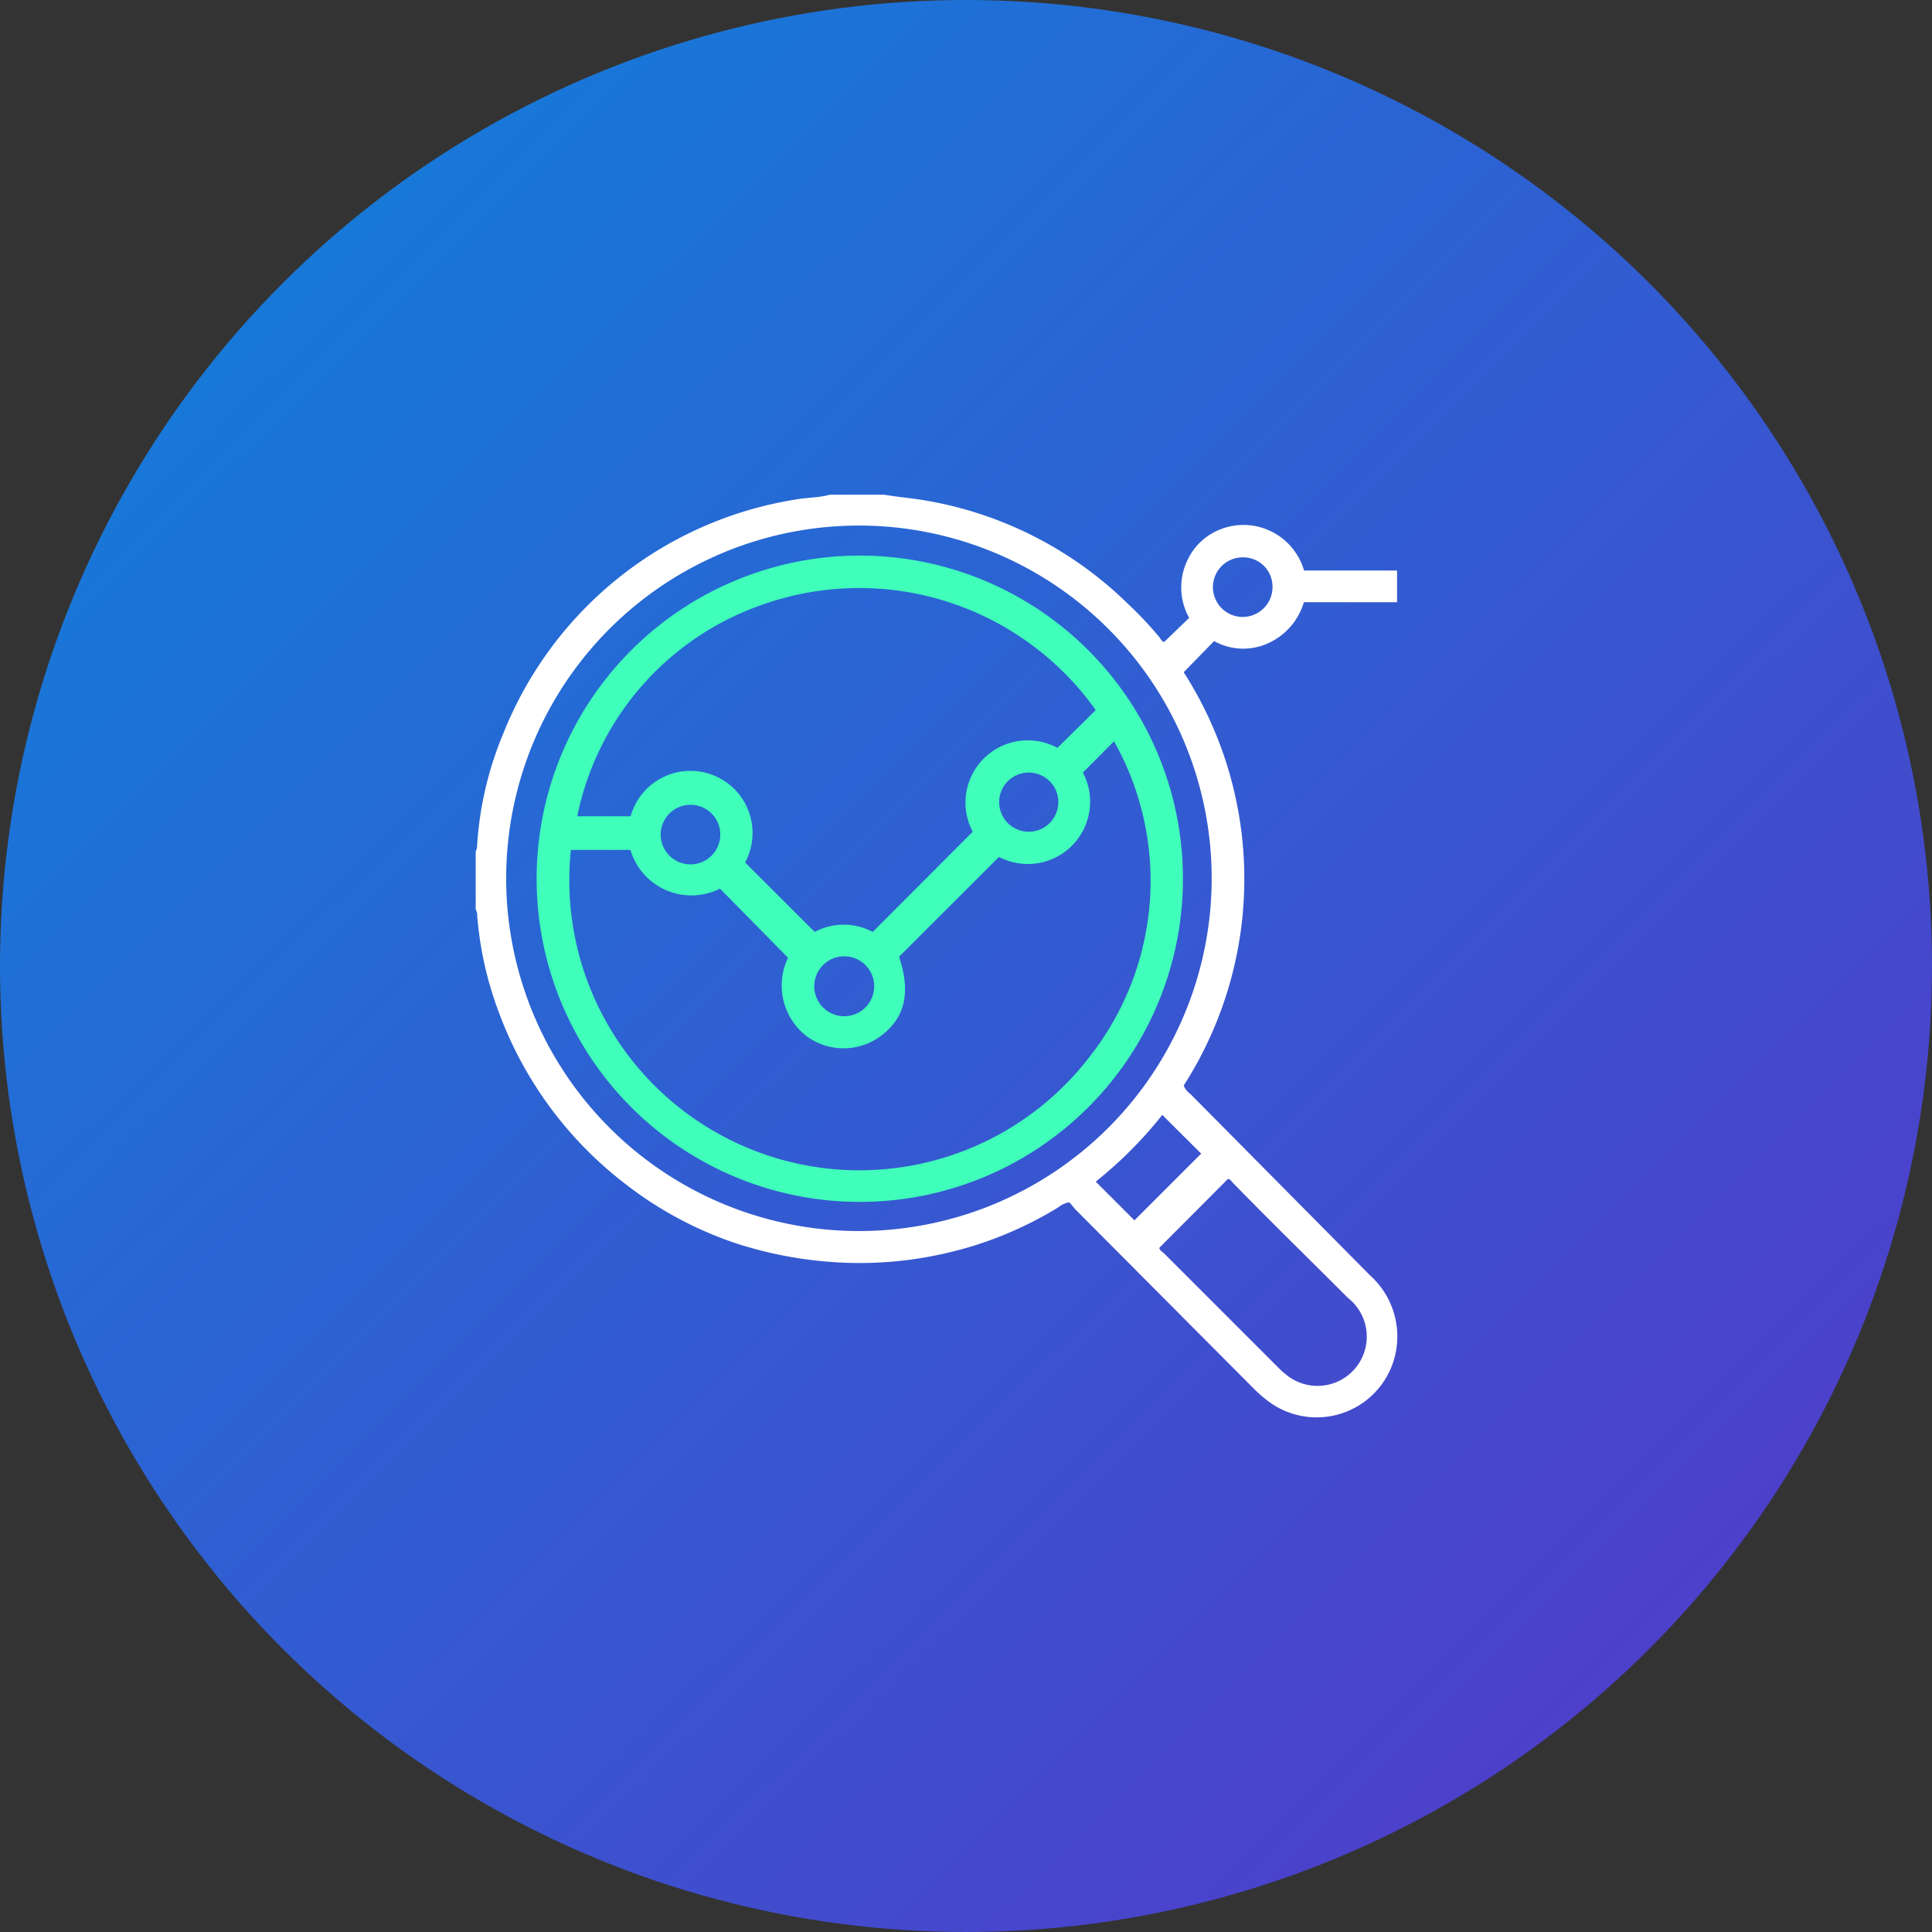
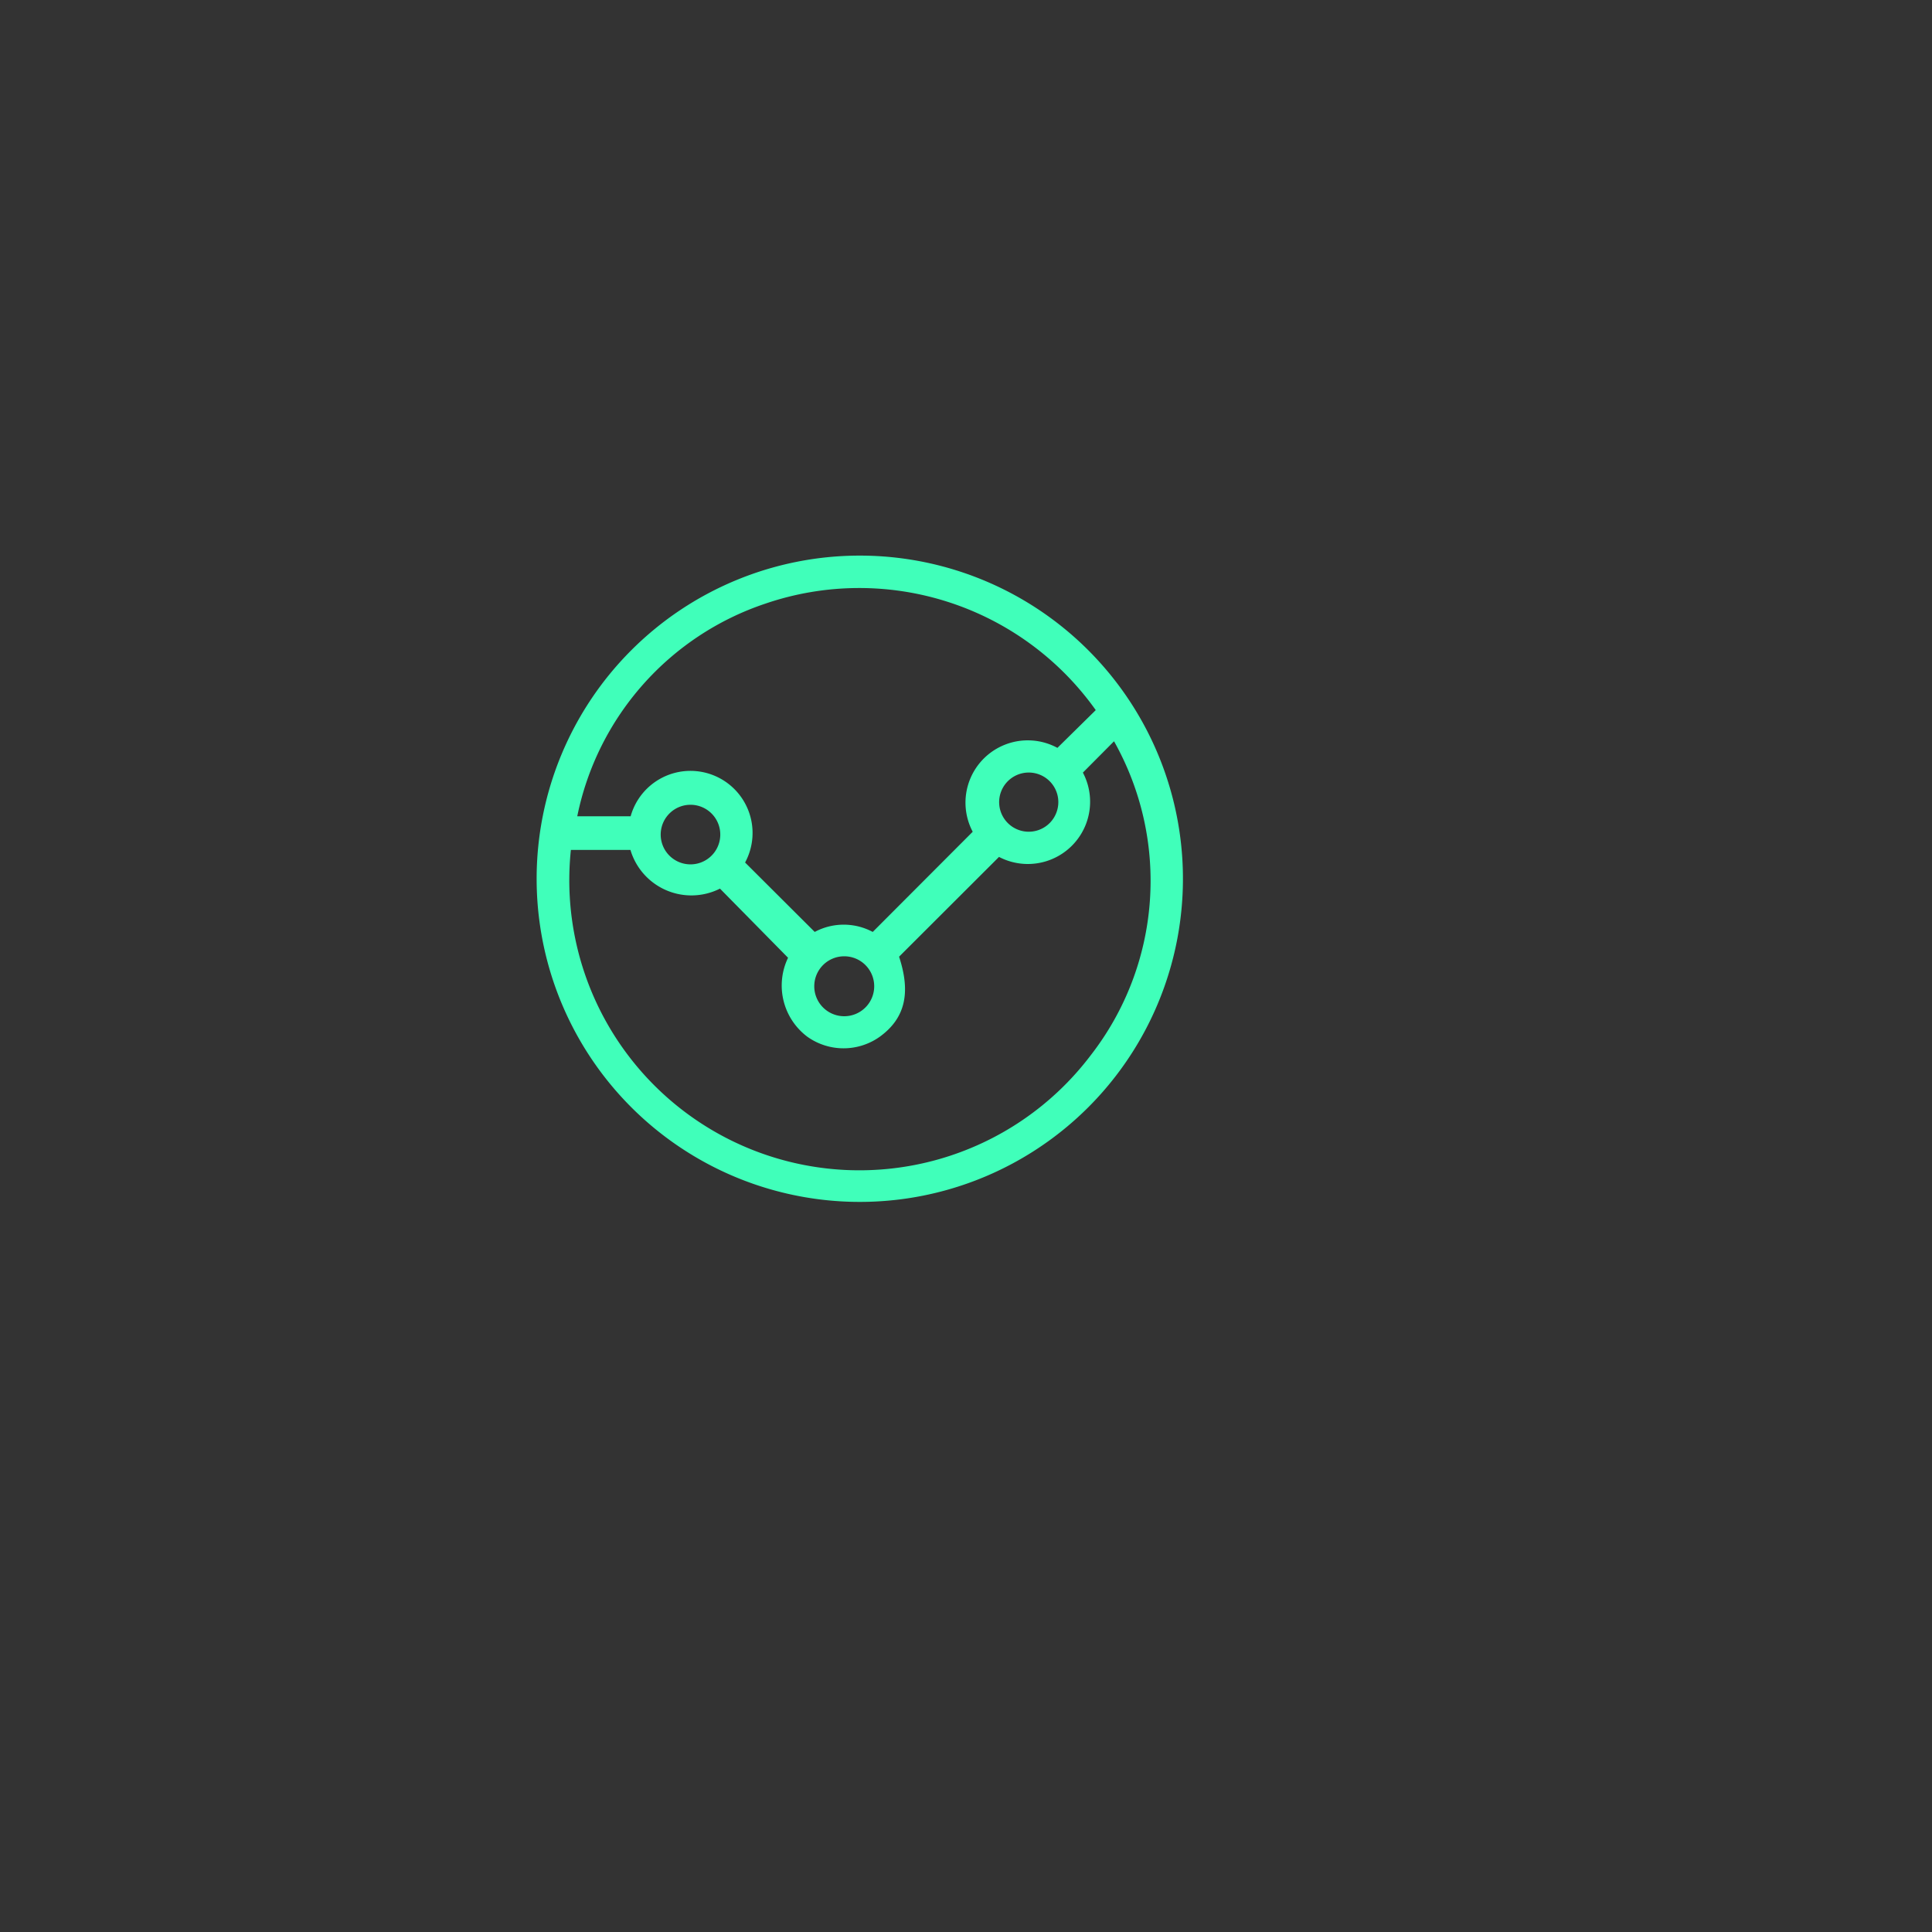
<svg xmlns="http://www.w3.org/2000/svg" width="76" height="76" viewBox="0 0 76 76">
  <rect x="0" y="0" width="76" height="76" fill="#333333" stroke="none" />
  <defs>
    <linearGradient id="linear-gradient" x1="0.992" y1="0.995" x2="0.017" y2="0.013" gradientUnits="objectBoundingBox">
      <stop offset="0" stop-color="#5834c7" />
      <stop offset="1" stop-color="#0d83db" />
    </linearGradient>
  </defs>
  <g id="Icons_SEO" transform="translate(-0.039 -0.039)">
-     <circle id="Ellipse_1063" data-name="Ellipse 1063" cx="38" cy="38" r="38" transform="translate(0.039 0.039)" fill="url(#linear-gradient)" />
-     <path id="Path_9765" data-name="Path 9765" d="M40.71,25.63c.6.1,1.21.145,1.811.259a14.957,14.957,0,0,1,7.767,4.017,14,14,0,0,1,1.255,1.331c.053.076.1.16.183.19l.989-.951a2.457,2.457,0,0,1-.061-2.282,2.366,2.366,0,0,1,1.286-1.2,2.48,2.48,0,0,1,3.294,1.62h3.659V29.86H57.226a2.556,2.556,0,0,1-1.438,1.628,2.351,2.351,0,0,1-2.092-.1L52.5,32.614a15.048,15.048,0,0,1,0,16.258.761.761,0,0,0,.266.335l7.068,7.136A3.226,3.226,0,0,1,60.9,58.868a3.172,3.172,0,0,1-5.166,2.351,5.159,5.159,0,0,1-.525-.472l-6.938-6.969c-.1-.1-.175-.221-.281-.312a.9.9,0,0,0-.411.19,14.7,14.7,0,0,1-4.671,1.864,15.025,15.025,0,0,1-3.8.32,15.878,15.878,0,0,1-4.222-.761,14.7,14.7,0,0,1-4.4-2.374A15.078,15.078,0,0,1,25.6,46.1a13.9,13.9,0,0,1-.89-3.88.5.5,0,0,0-.061-.274V39.666A.616.616,0,0,0,24.7,39.5a13.564,13.564,0,0,1,1.027-4.458,14.9,14.9,0,0,1,11.5-9.221c.449-.084.913-.068,1.354-.19ZM53.6,40.708A13.876,13.876,0,1,0,40.01,54.593,13.876,13.876,0,0,0,53.6,40.708ZM51.543,55.254c0,.1.122.16.2.236l4.5,4.5a2.814,2.814,0,0,0,.32.281,1.937,1.937,0,0,0,2.4-3.043c-1.522-1.522-3.043-3.005-4.5-4.5-.076-.076-.129-.175-.221-.183Zm.114-5.226a16.425,16.425,0,0,1-2.617,2.625l1.522,1.522,2.625-2.625Zm3.18-21.933a1.172,1.172,0,1,0,1.156,1.172,1.149,1.149,0,0,0-1.134-1.172Z" transform="translate(-5.897 -6.131)" fill="#fff" />
-     <path id="Path_9766" data-name="Path 9766" d="M40.49,28.78A12.712,12.712,0,1,1,27.8,41.492,12.712,12.712,0,0,1,40.49,28.78Zm1.567,15.778c.472,1.43.236,2.427-.761,3.15a2.457,2.457,0,0,1-2.845,0A2.517,2.517,0,0,1,37.69,44.6L35.012,41.88a2.5,2.5,0,0,1-3.522-1.522H29.147A11.412,11.412,0,0,0,49.6,48.431a11.184,11.184,0,0,0,.913-12.347l-1.225,1.232a2.45,2.45,0,0,1-3.3,3.317Zm7.737-9.7a11.412,11.412,0,0,0-12.986-4.192,11.166,11.166,0,0,0-7.41,8.368h2.1A2.443,2.443,0,1,1,36,40.853l2.739,2.731a2.419,2.419,0,0,1,2.282,0l3.933-3.941a2.45,2.45,0,0,1,3.332-3.3ZM39.9,46.9a1.179,1.179,0,1,0-1.179-1.179A1.179,1.179,0,0,0,39.9,46.9Zm8.422-8.437a1.164,1.164,0,1,0-.333.83,1.172,1.172,0,0,0,.333-.83ZM32.684,39.659a1.172,1.172,0,1,0,1.168-1.077A1.172,1.172,0,0,0,32.684,39.659Z" transform="translate(-6.651 -6.885)" fill="#40ffba" />
+     <path id="Path_9766" data-name="Path 9766" d="M40.49,28.78A12.712,12.712,0,1,1,27.8,41.492,12.712,12.712,0,0,1,40.49,28.78Zm1.567,15.778c.472,1.43.236,2.427-.761,3.15a2.457,2.457,0,0,1-2.845,0A2.517,2.517,0,0,1,37.69,44.6L35.012,41.88a2.5,2.5,0,0,1-3.522-1.522H29.147A11.412,11.412,0,0,0,49.6,48.431a11.184,11.184,0,0,0,.913-12.347l-1.225,1.232a2.45,2.45,0,0,1-3.3,3.317Zm7.737-9.7a11.412,11.412,0,0,0-12.986-4.192,11.166,11.166,0,0,0-7.41,8.368h2.1A2.443,2.443,0,1,1,36,40.853l2.739,2.731a2.419,2.419,0,0,1,2.282,0l3.933-3.941a2.45,2.45,0,0,1,3.332-3.3M39.9,46.9a1.179,1.179,0,1,0-1.179-1.179A1.179,1.179,0,0,0,39.9,46.9Zm8.422-8.437a1.164,1.164,0,1,0-.333.83,1.172,1.172,0,0,0,.333-.83ZM32.684,39.659a1.172,1.172,0,1,0,1.168-1.077A1.172,1.172,0,0,0,32.684,39.659Z" transform="translate(-6.651 -6.885)" fill="#40ffba" />
  </g>
</svg>